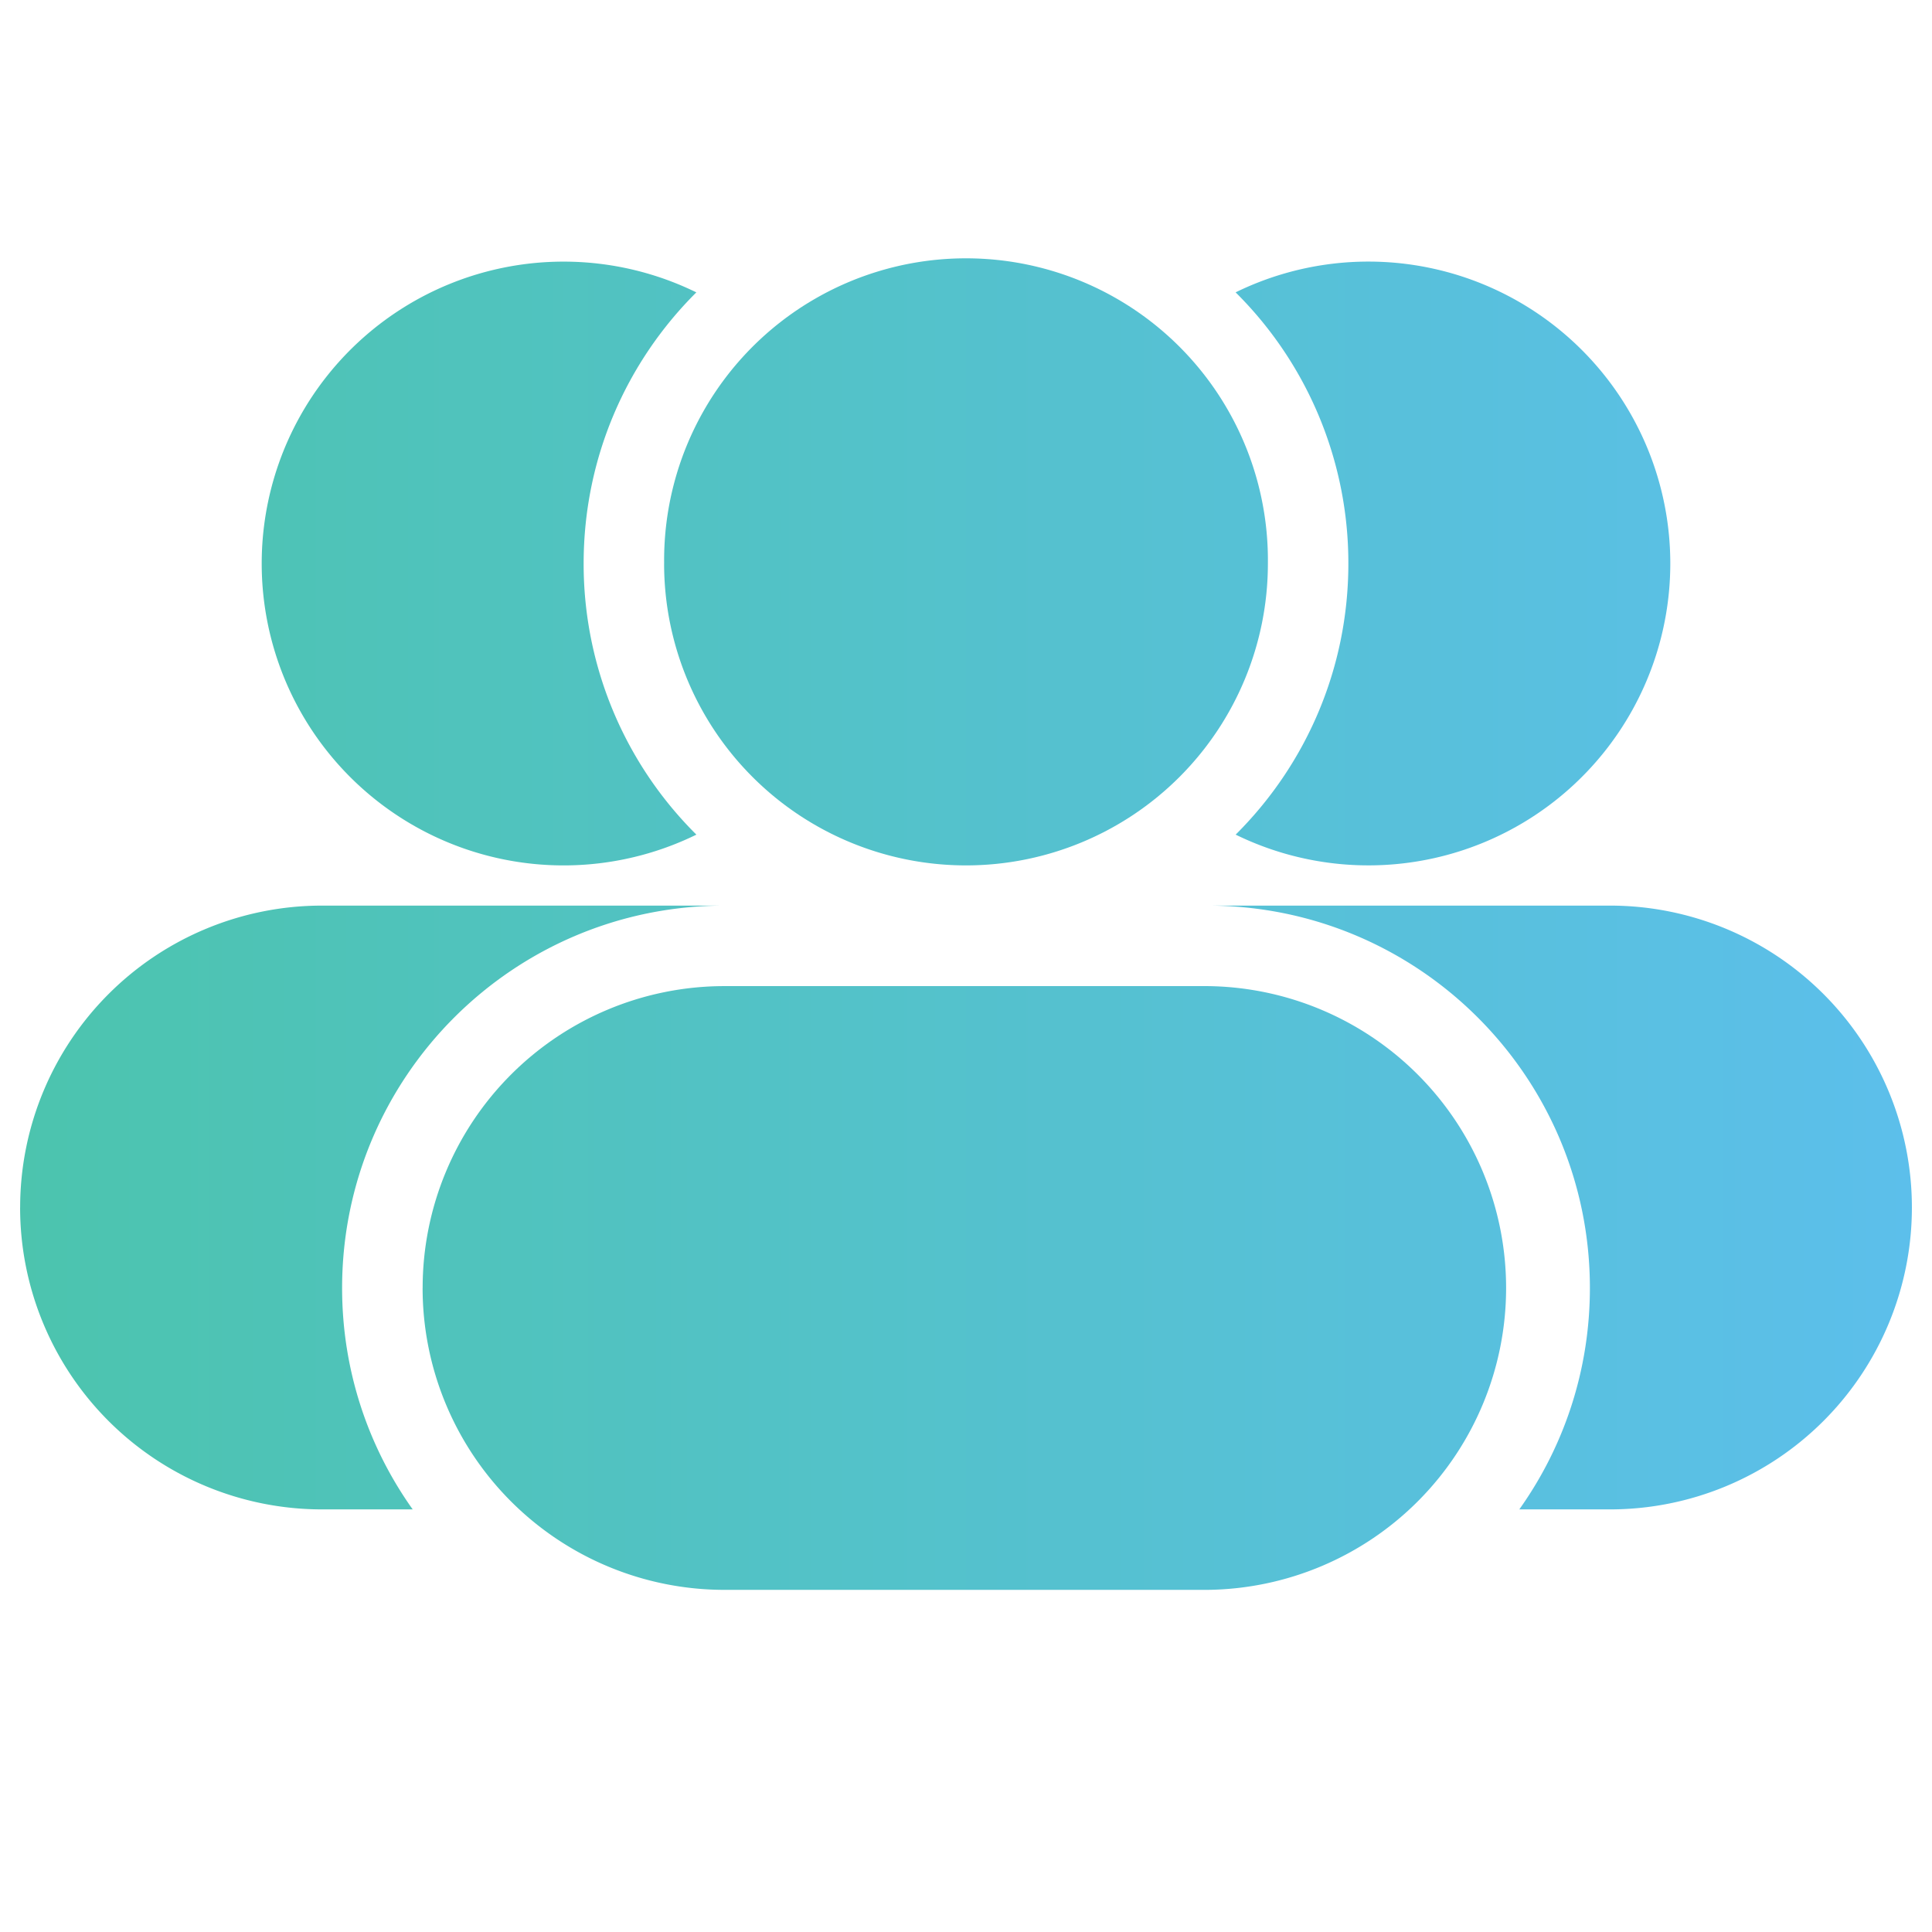
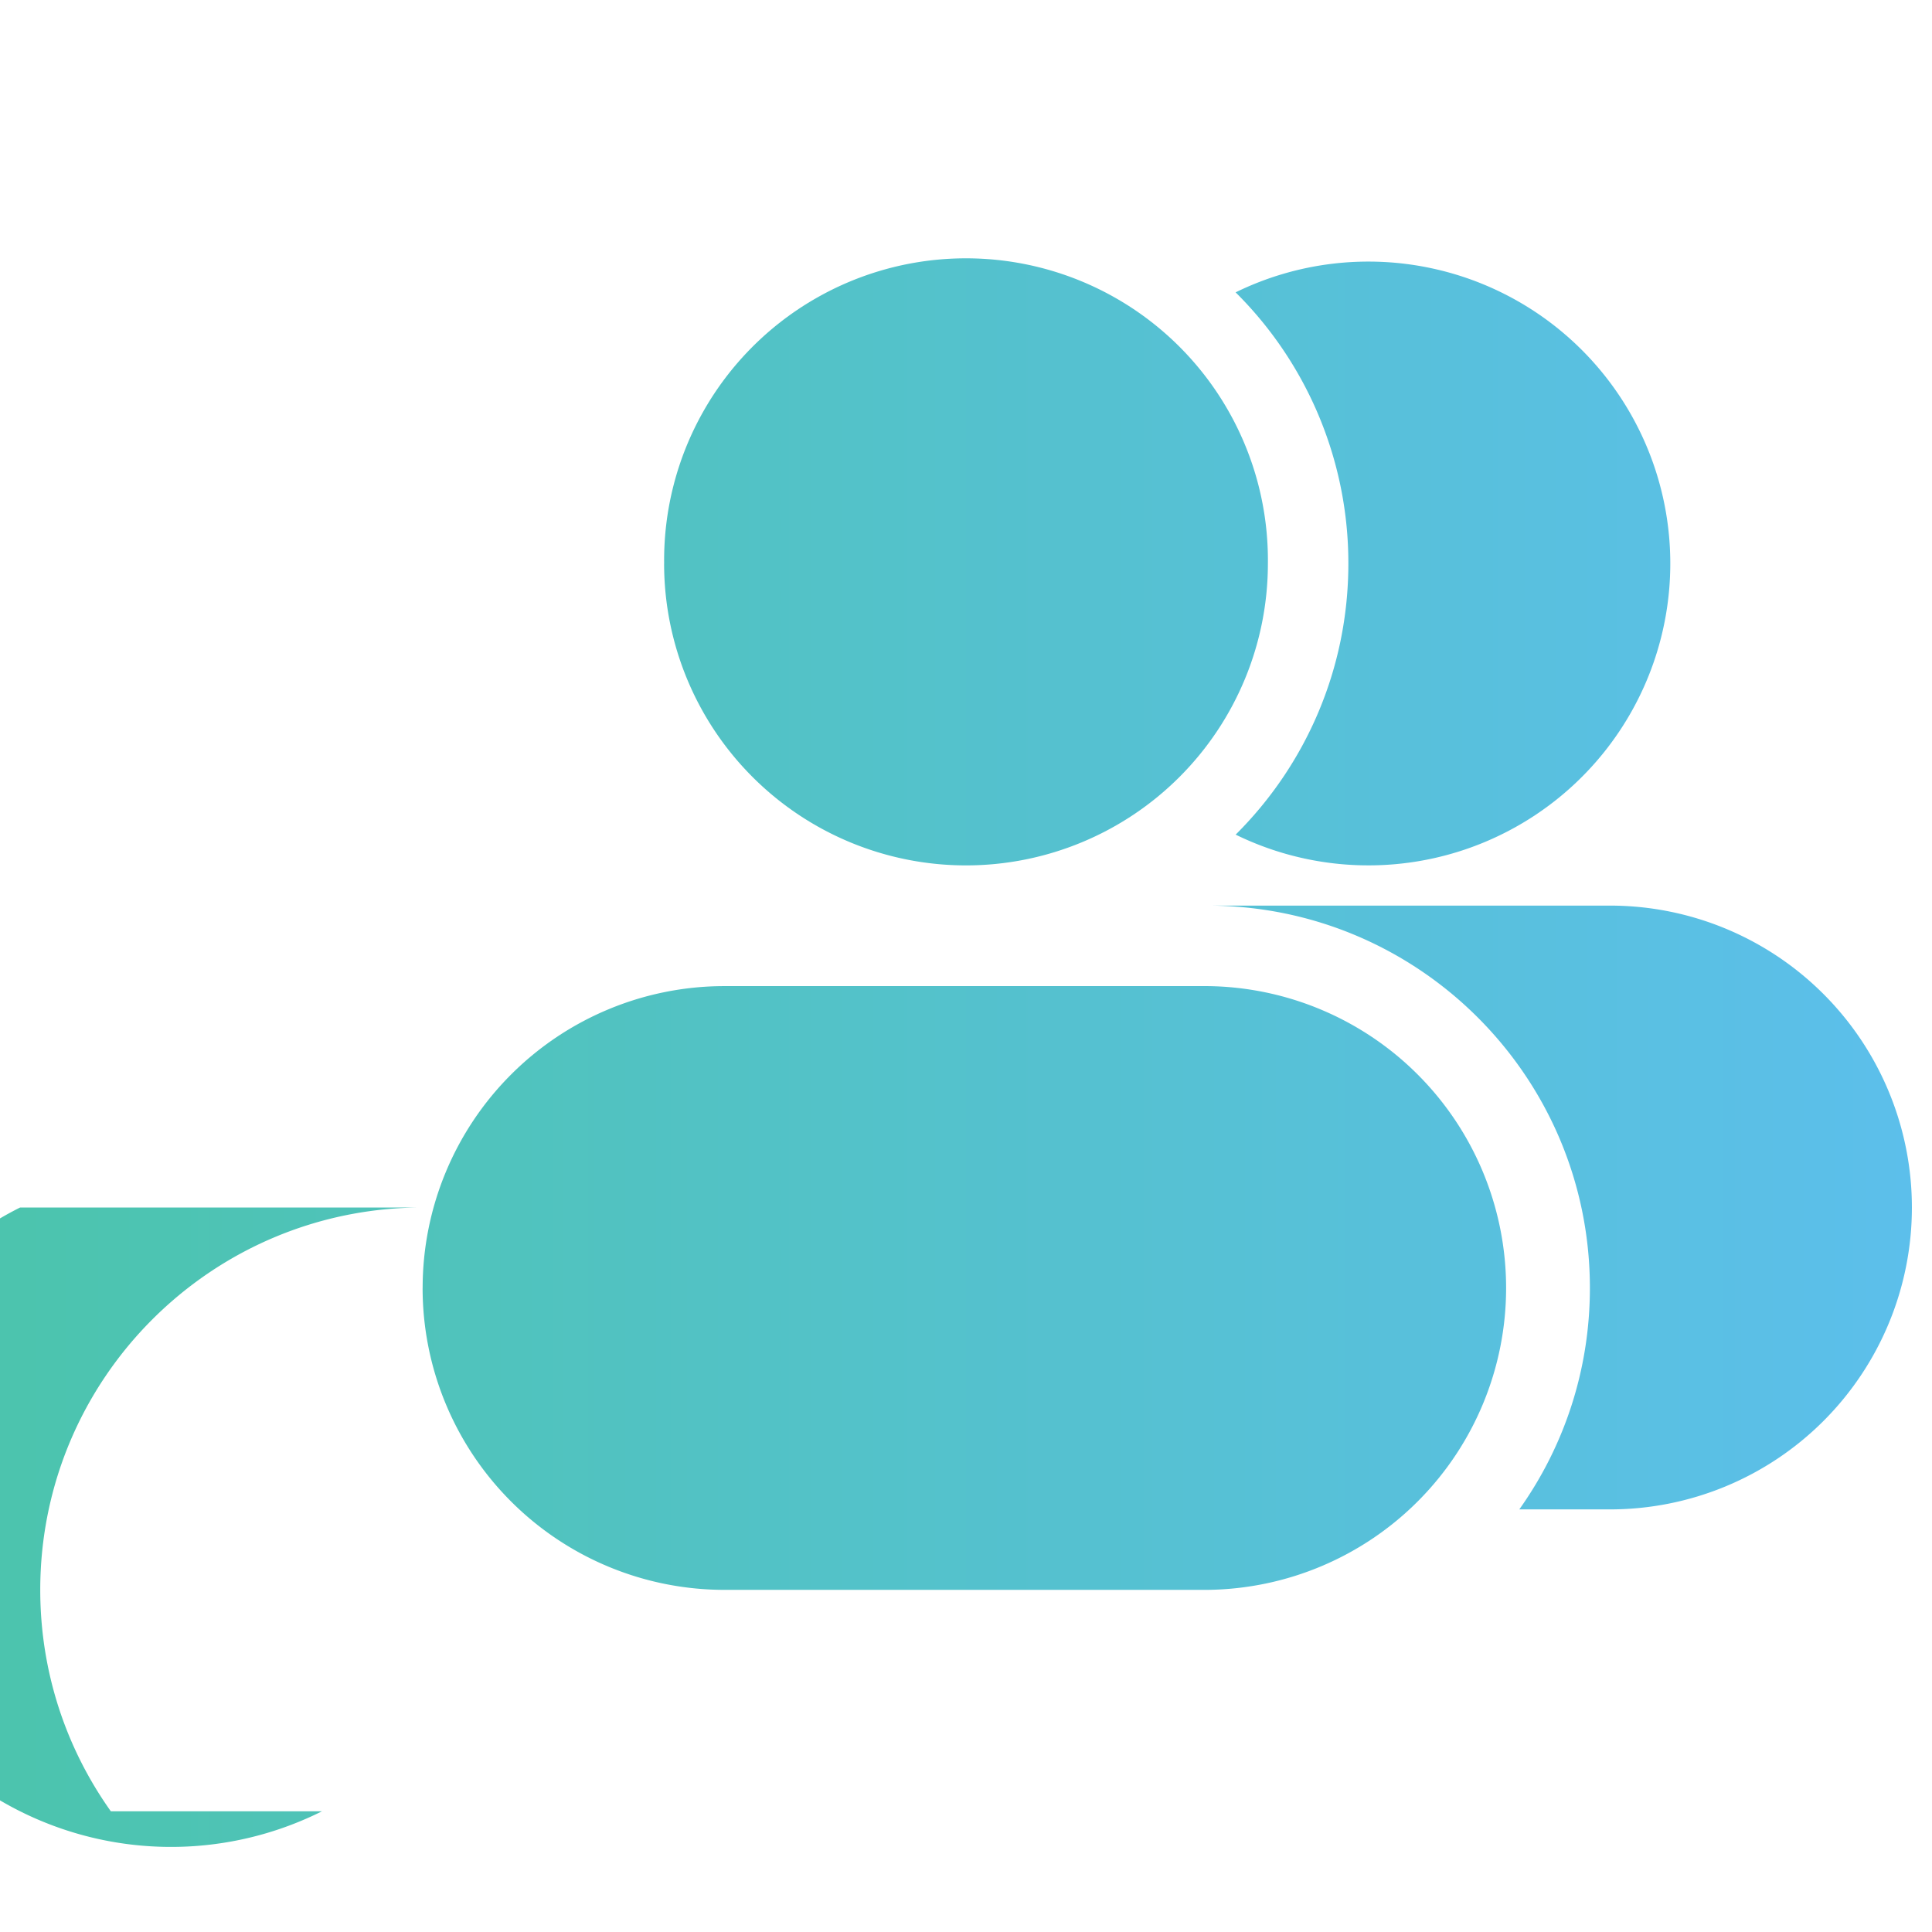
<svg xmlns="http://www.w3.org/2000/svg" width="54" height="54" fill="none">
-   <path fill="url(#a)" d="M19.464 23.328a10.655 10.655 0 0 1-3.151-7.578c0-2.962 1.204-5.643 3.15-7.578a8.438 8.438 0 1 0 0 15.157Z" />
  <path fill="url(#b)" d="M18.563 15.75a8.438 8.438 0 1 1 16.875 0 8.438 8.438 0 0 1-16.876 0Z" />
  <path fill="url(#c)" d="M34.536 8.172a10.655 10.655 0 0 1 3.151 7.578c0 2.962-1.204 5.643-3.15 7.578a8.438 8.438 0 1 0 0-15.157Z" />
  <path fill="url(#d)" d="M11.813 36a8.438 8.438 0 0 1 8.437-8.438h13.5a8.438 8.438 0 0 1 0 16.875h-13.5A8.438 8.438 0 0 1 11.812 36Z" />
-   <path fill="url(#e)" d="M.563 33.75A8.438 8.438 0 0 1 9 25.312h11.25c-5.902 0-10.688 4.785-10.688 10.688 0 2.306.73 4.441 1.973 6.188H9A8.438 8.438 0 0 1 .562 33.75Z" />
+   <path fill="url(#e)" d="M.563 33.75h11.25c-5.902 0-10.688 4.785-10.688 10.688 0 2.306.73 4.441 1.973 6.188H9A8.438 8.438 0 0 1 .562 33.75Z" />
  <path fill="url(#f)" d="M44.438 36c0 2.306-.73 4.441-1.973 6.188H45a8.438 8.438 0 0 0 0-16.876H33.75c5.903 0 10.688 4.785 10.688 10.688Z" />
  <defs>
    <linearGradient id="a" x1=".566" x2="53.442" y1="25.873" y2="25.873" gradientUnits="userSpaceOnUse">
      <stop stop-color="#4CC4AE" />
      <stop offset="1" stop-color="#5CBFEB" />
    </linearGradient>
    <linearGradient id="b" x1=".566" x2="53.442" y1="25.873" y2="25.873" gradientUnits="userSpaceOnUse">
      <stop stop-color="#4CC4AE" />
      <stop offset="1" stop-color="#5CBFEB" />
    </linearGradient>
    <linearGradient id="c" x1=".566" x2="53.442" y1="25.873" y2="25.873" gradientUnits="userSpaceOnUse">
      <stop stop-color="#4CC4AE" />
      <stop offset="1" stop-color="#5CBFEB" />
    </linearGradient>
    <linearGradient id="d" x1=".566" x2="53.442" y1="25.873" y2="25.873" gradientUnits="userSpaceOnUse">
      <stop stop-color="#4CC4AE" />
      <stop offset="1" stop-color="#5CBFEB" />
    </linearGradient>
    <linearGradient id="e" x1=".566" x2="53.442" y1="25.873" y2="25.873" gradientUnits="userSpaceOnUse">
      <stop stop-color="#4CC4AE" />
      <stop offset="1" stop-color="#5CBFEB" />
    </linearGradient>
    <linearGradient id="f" x1=".566" x2="53.442" y1="25.873" y2="25.873" gradientUnits="userSpaceOnUse">
      <stop stop-color="#4CC4AE" />
      <stop offset="1" stop-color="#5CBFEB" />
    </linearGradient>
  </defs>
</svg>